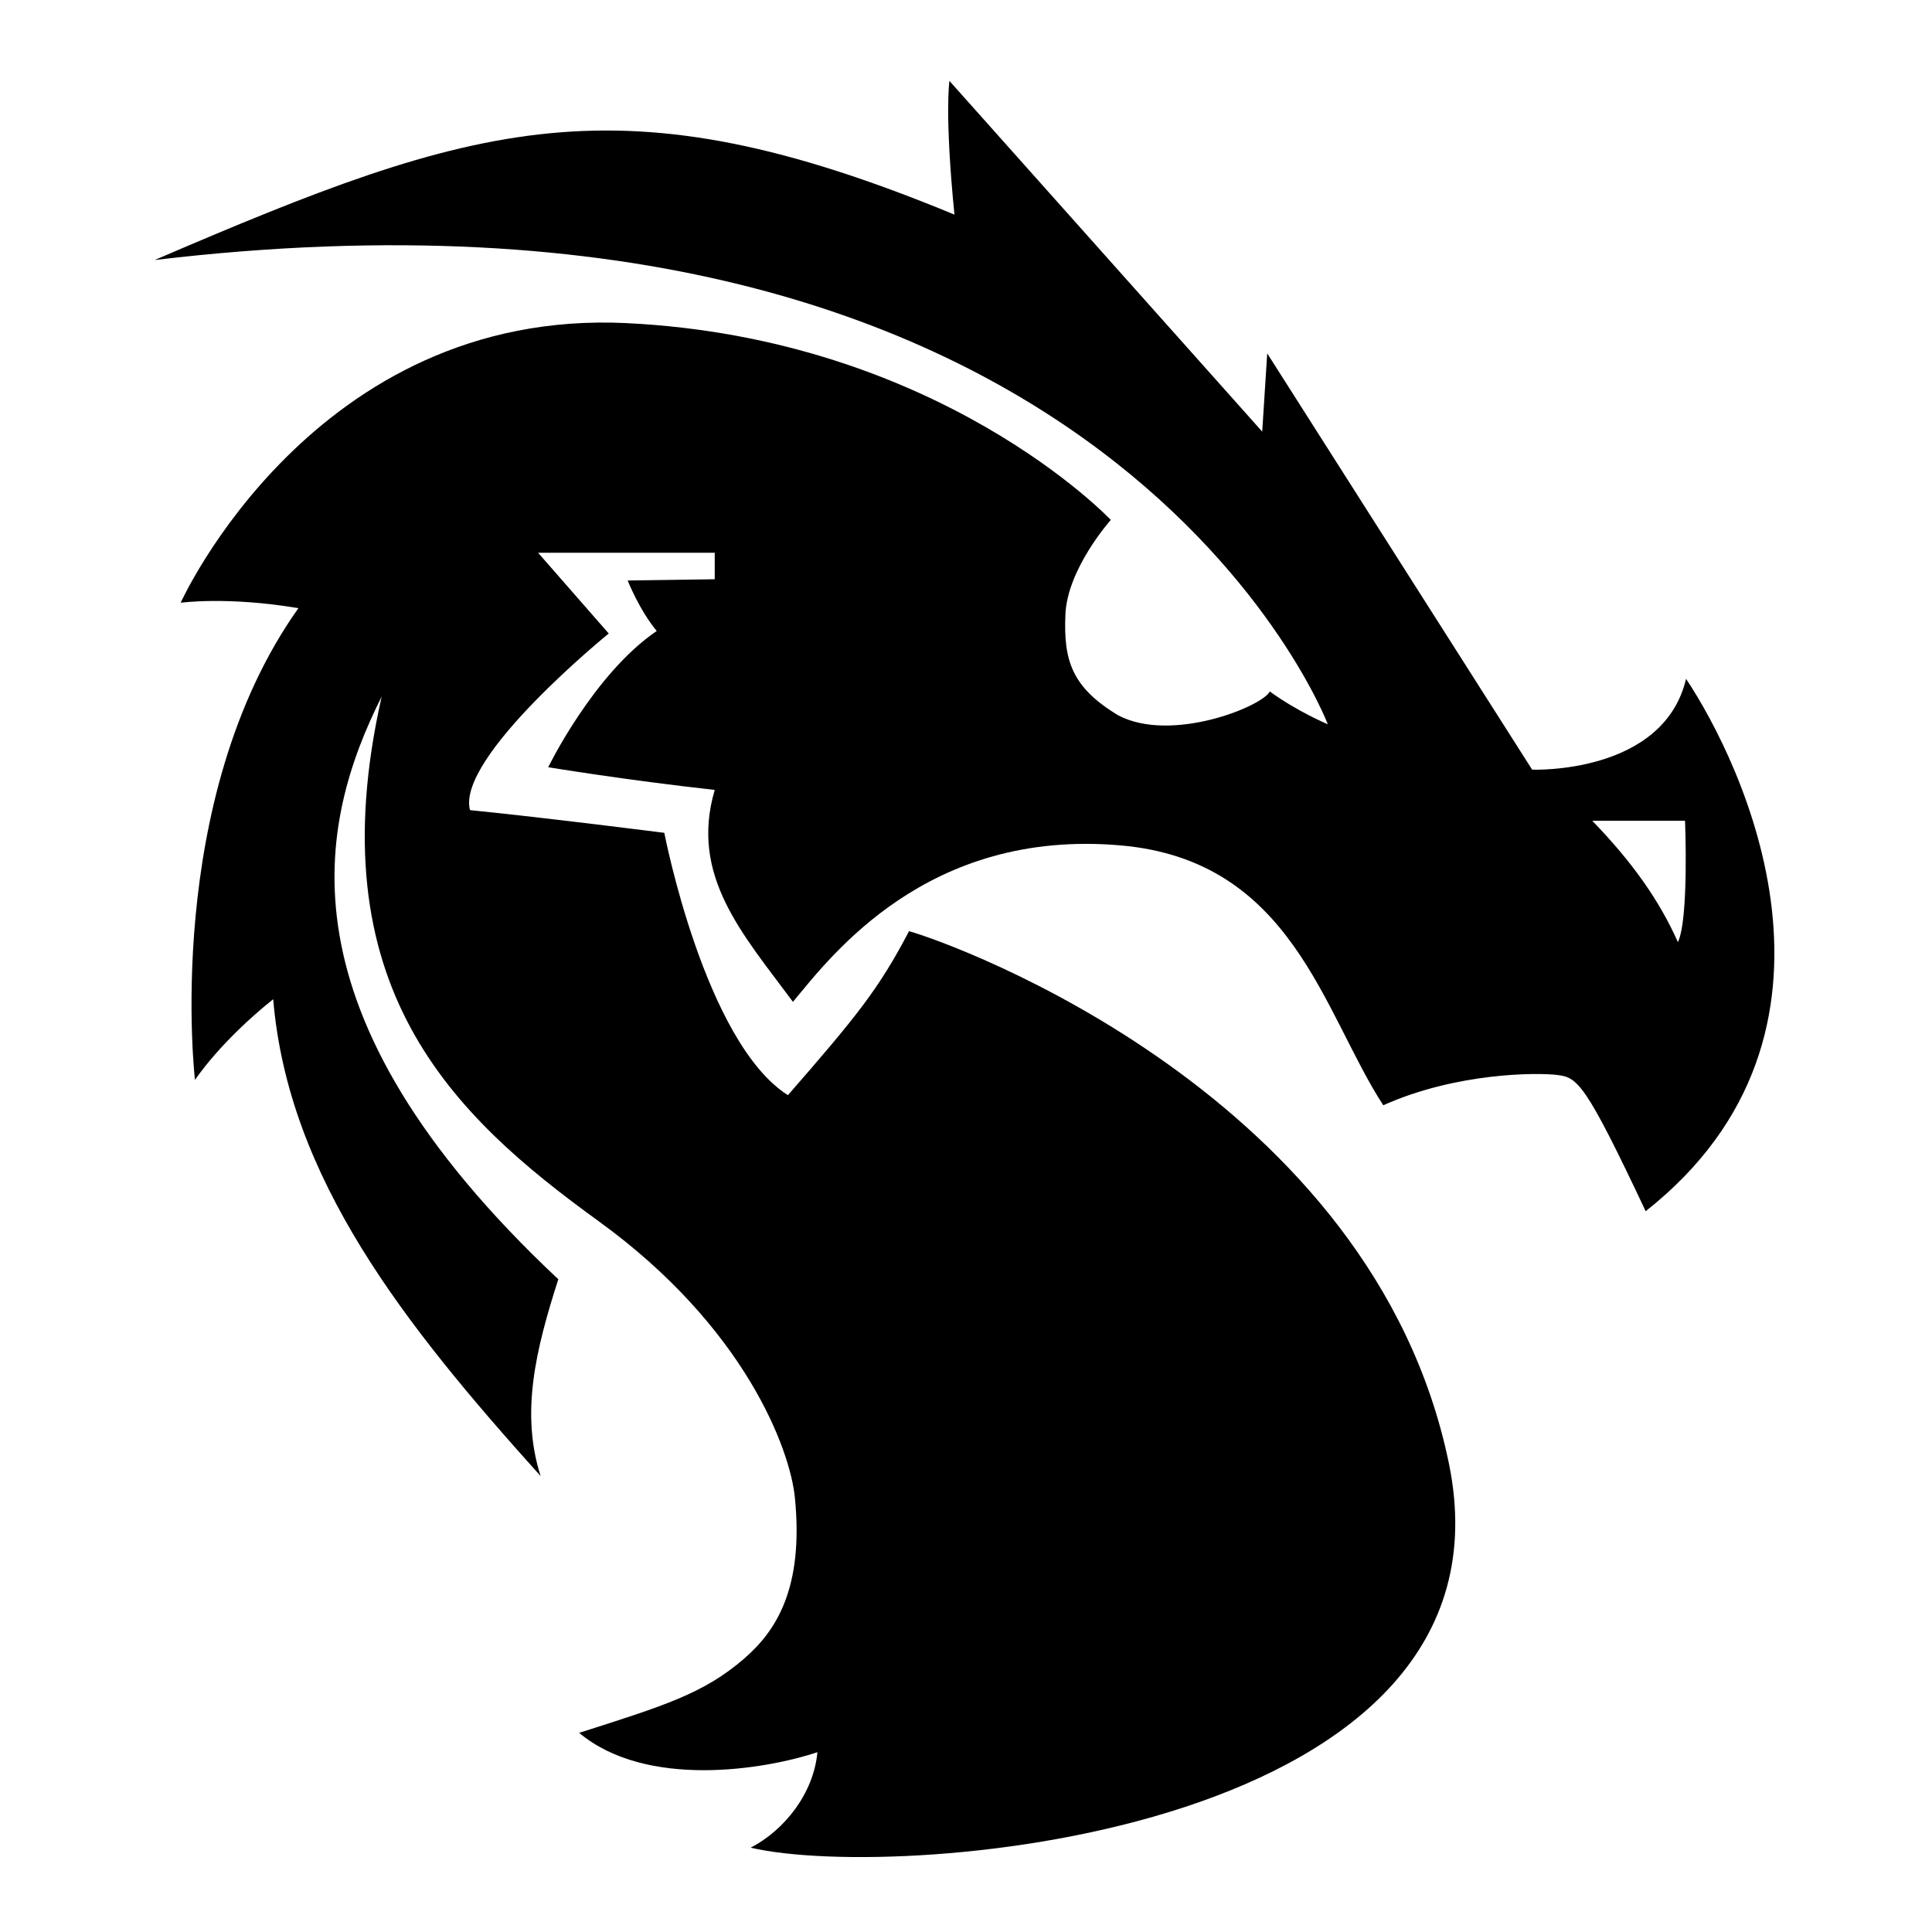
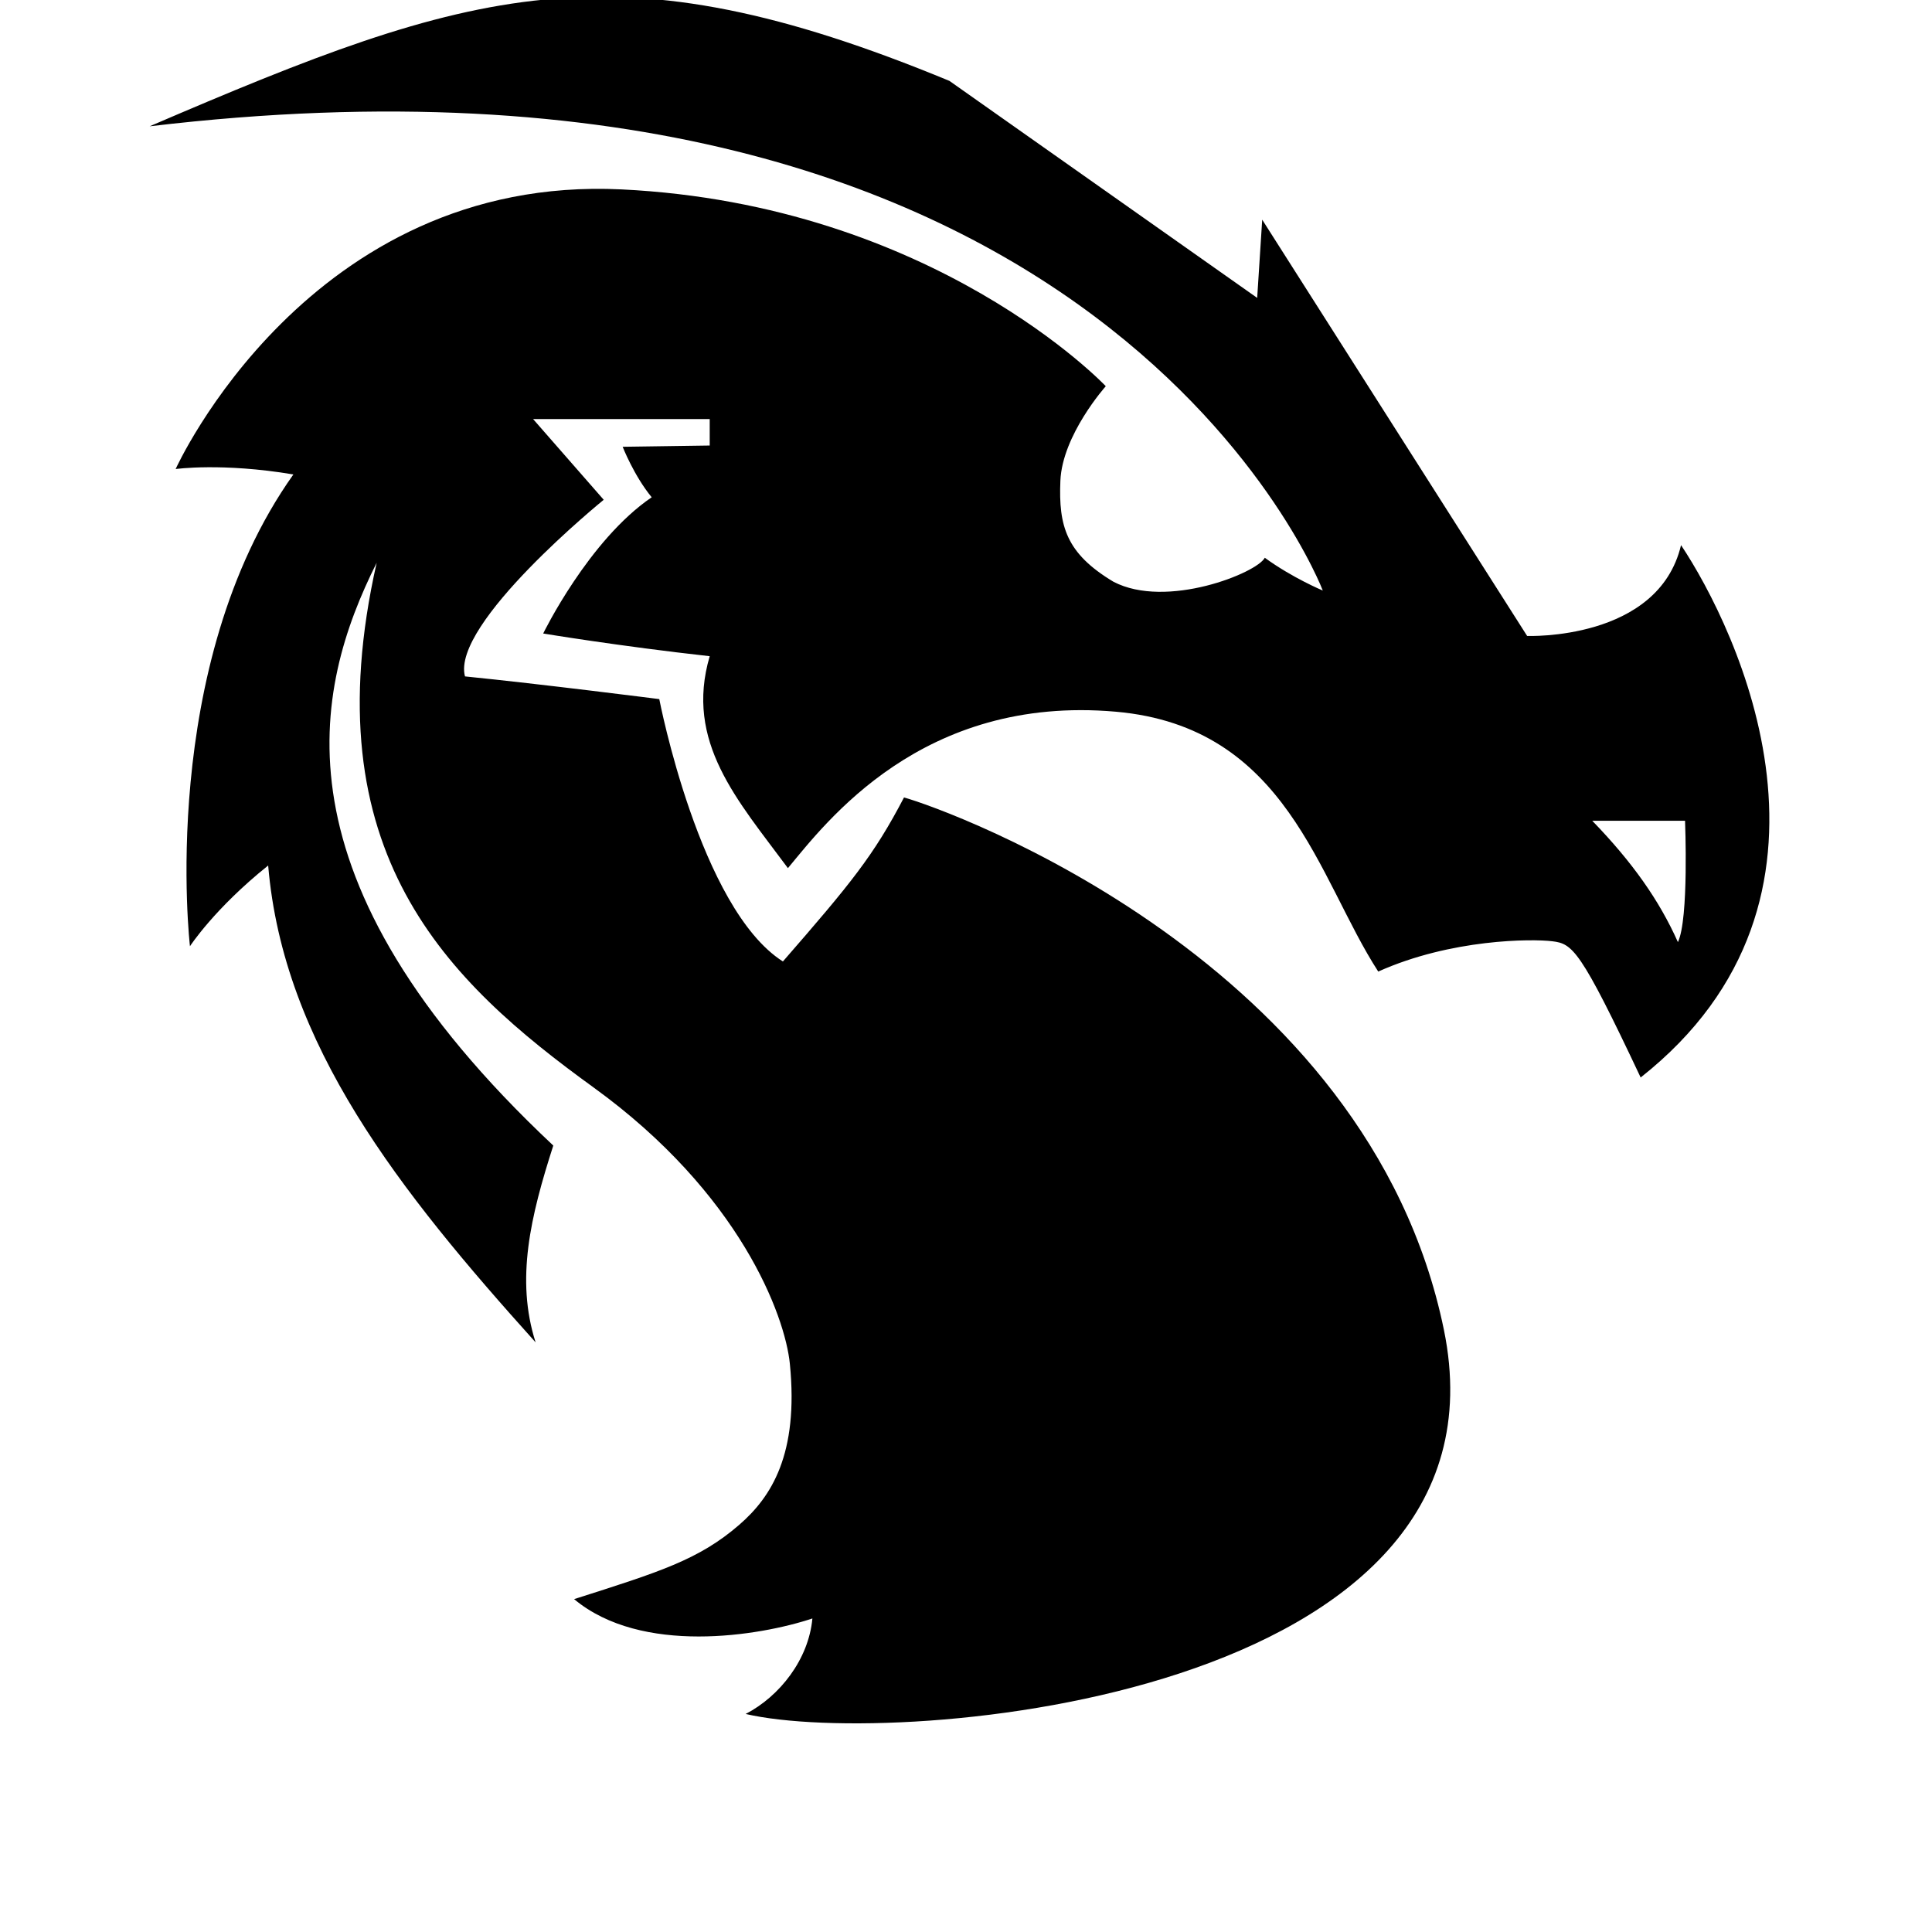
<svg xmlns="http://www.w3.org/2000/svg" fill="#000000" width="800px" height="800px" viewBox="0 0 33.867 33.867" version="1.1">
-   <path d="m16.643 1.418s-0.088 0.575 0.088 2.344c-5.882-2.432-8.359-1.636-14.02 0.796 16.717-1.99 20.565 8.138 20.565 8.138s-0.531-0.221-1.017-0.575c-0.133 0.265-1.725 0.907-2.654 0.42-0.827-0.496-0.962-0.974-0.929-1.769 0.034-0.806 0.796-1.658 0.796-1.658s-3.007-3.184-8.491-3.45c-5.484-0.265-7.814 4.902-7.814 4.902s0.815-0.115 2.064 0.095c-2.388 3.361-1.813 8.27-1.813 8.27s0.431-0.663 1.371-1.415c0.265 3.14 2.3 5.705 4.688 8.359-0.354-1.106-0.088-2.211 0.31-3.45-4.997-4.688-4.202-8.005-3.096-10.216-1.15 5.086 1.238 7.341 3.804 9.199 2.565 1.857 3.355 3.999 3.439 4.843 0.158 1.589-0.328 2.337-0.885 2.82-0.71 0.616-1.404 0.829-2.897 1.305 1.179 0.985 3.249 0.648 4.177 0.339-0.066 0.719-0.573 1.364-1.17 1.674 2.654 0.619 13.566-0.276 12.24-6.734-1.327-6.457-8.668-9.111-9.464-9.332-0.531 1.017-0.929 1.504-2.123 2.875-1.46-0.929-2.167-4.599-2.167-4.599s-2.079-0.265-3.406-0.398c-0.247-0.922 2.432-3.096 2.432-3.096l-1.238-1.415h3.096v0.464l-1.526 0.022s0.199 0.509 0.509 0.885c-1.106 0.752-1.902 2.388-1.902 2.388s1.327 0.221 2.919 0.398c-0.442 1.504 0.486 2.521 1.371 3.715 0.663-0.796 2.347-3.042 5.749-2.742 3.007 0.265 3.538 2.919 4.599 4.555 1.283-0.575 2.698-0.575 3.052-0.531 0.354 0.044 0.486 0.133 1.548 2.388 3.98-3.14 1.681-7.872 0.708-9.332-0.398 1.681-2.698 1.592-2.698 1.592l-4.644-7.297-0.088 1.371zm11.269 12.97h1.626s0.07 1.72-0.125 2.127c-0.328-0.735-0.797-1.399-1.501-2.127z" />
+   <path d="m16.643 1.418c-5.882-2.432-8.359-1.636-14.02 0.796 16.717-1.99 20.565 8.138 20.565 8.138s-0.531-0.221-1.017-0.575c-0.133 0.265-1.725 0.907-2.654 0.42-0.827-0.496-0.962-0.974-0.929-1.769 0.034-0.806 0.796-1.658 0.796-1.658s-3.007-3.184-8.491-3.45c-5.484-0.265-7.814 4.902-7.814 4.902s0.815-0.115 2.064 0.095c-2.388 3.361-1.813 8.27-1.813 8.27s0.431-0.663 1.371-1.415c0.265 3.14 2.3 5.705 4.688 8.359-0.354-1.106-0.088-2.211 0.31-3.45-4.997-4.688-4.202-8.005-3.096-10.216-1.15 5.086 1.238 7.341 3.804 9.199 2.565 1.857 3.355 3.999 3.439 4.843 0.158 1.589-0.328 2.337-0.885 2.82-0.71 0.616-1.404 0.829-2.897 1.305 1.179 0.985 3.249 0.648 4.177 0.339-0.066 0.719-0.573 1.364-1.17 1.674 2.654 0.619 13.566-0.276 12.24-6.734-1.327-6.457-8.668-9.111-9.464-9.332-0.531 1.017-0.929 1.504-2.123 2.875-1.46-0.929-2.167-4.599-2.167-4.599s-2.079-0.265-3.406-0.398c-0.247-0.922 2.432-3.096 2.432-3.096l-1.238-1.415h3.096v0.464l-1.526 0.022s0.199 0.509 0.509 0.885c-1.106 0.752-1.902 2.388-1.902 2.388s1.327 0.221 2.919 0.398c-0.442 1.504 0.486 2.521 1.371 3.715 0.663-0.796 2.347-3.042 5.749-2.742 3.007 0.265 3.538 2.919 4.599 4.555 1.283-0.575 2.698-0.575 3.052-0.531 0.354 0.044 0.486 0.133 1.548 2.388 3.98-3.14 1.681-7.872 0.708-9.332-0.398 1.681-2.698 1.592-2.698 1.592l-4.644-7.297-0.088 1.371zm11.269 12.97h1.626s0.07 1.72-0.125 2.127c-0.328-0.735-0.797-1.399-1.501-2.127z" />
</svg>